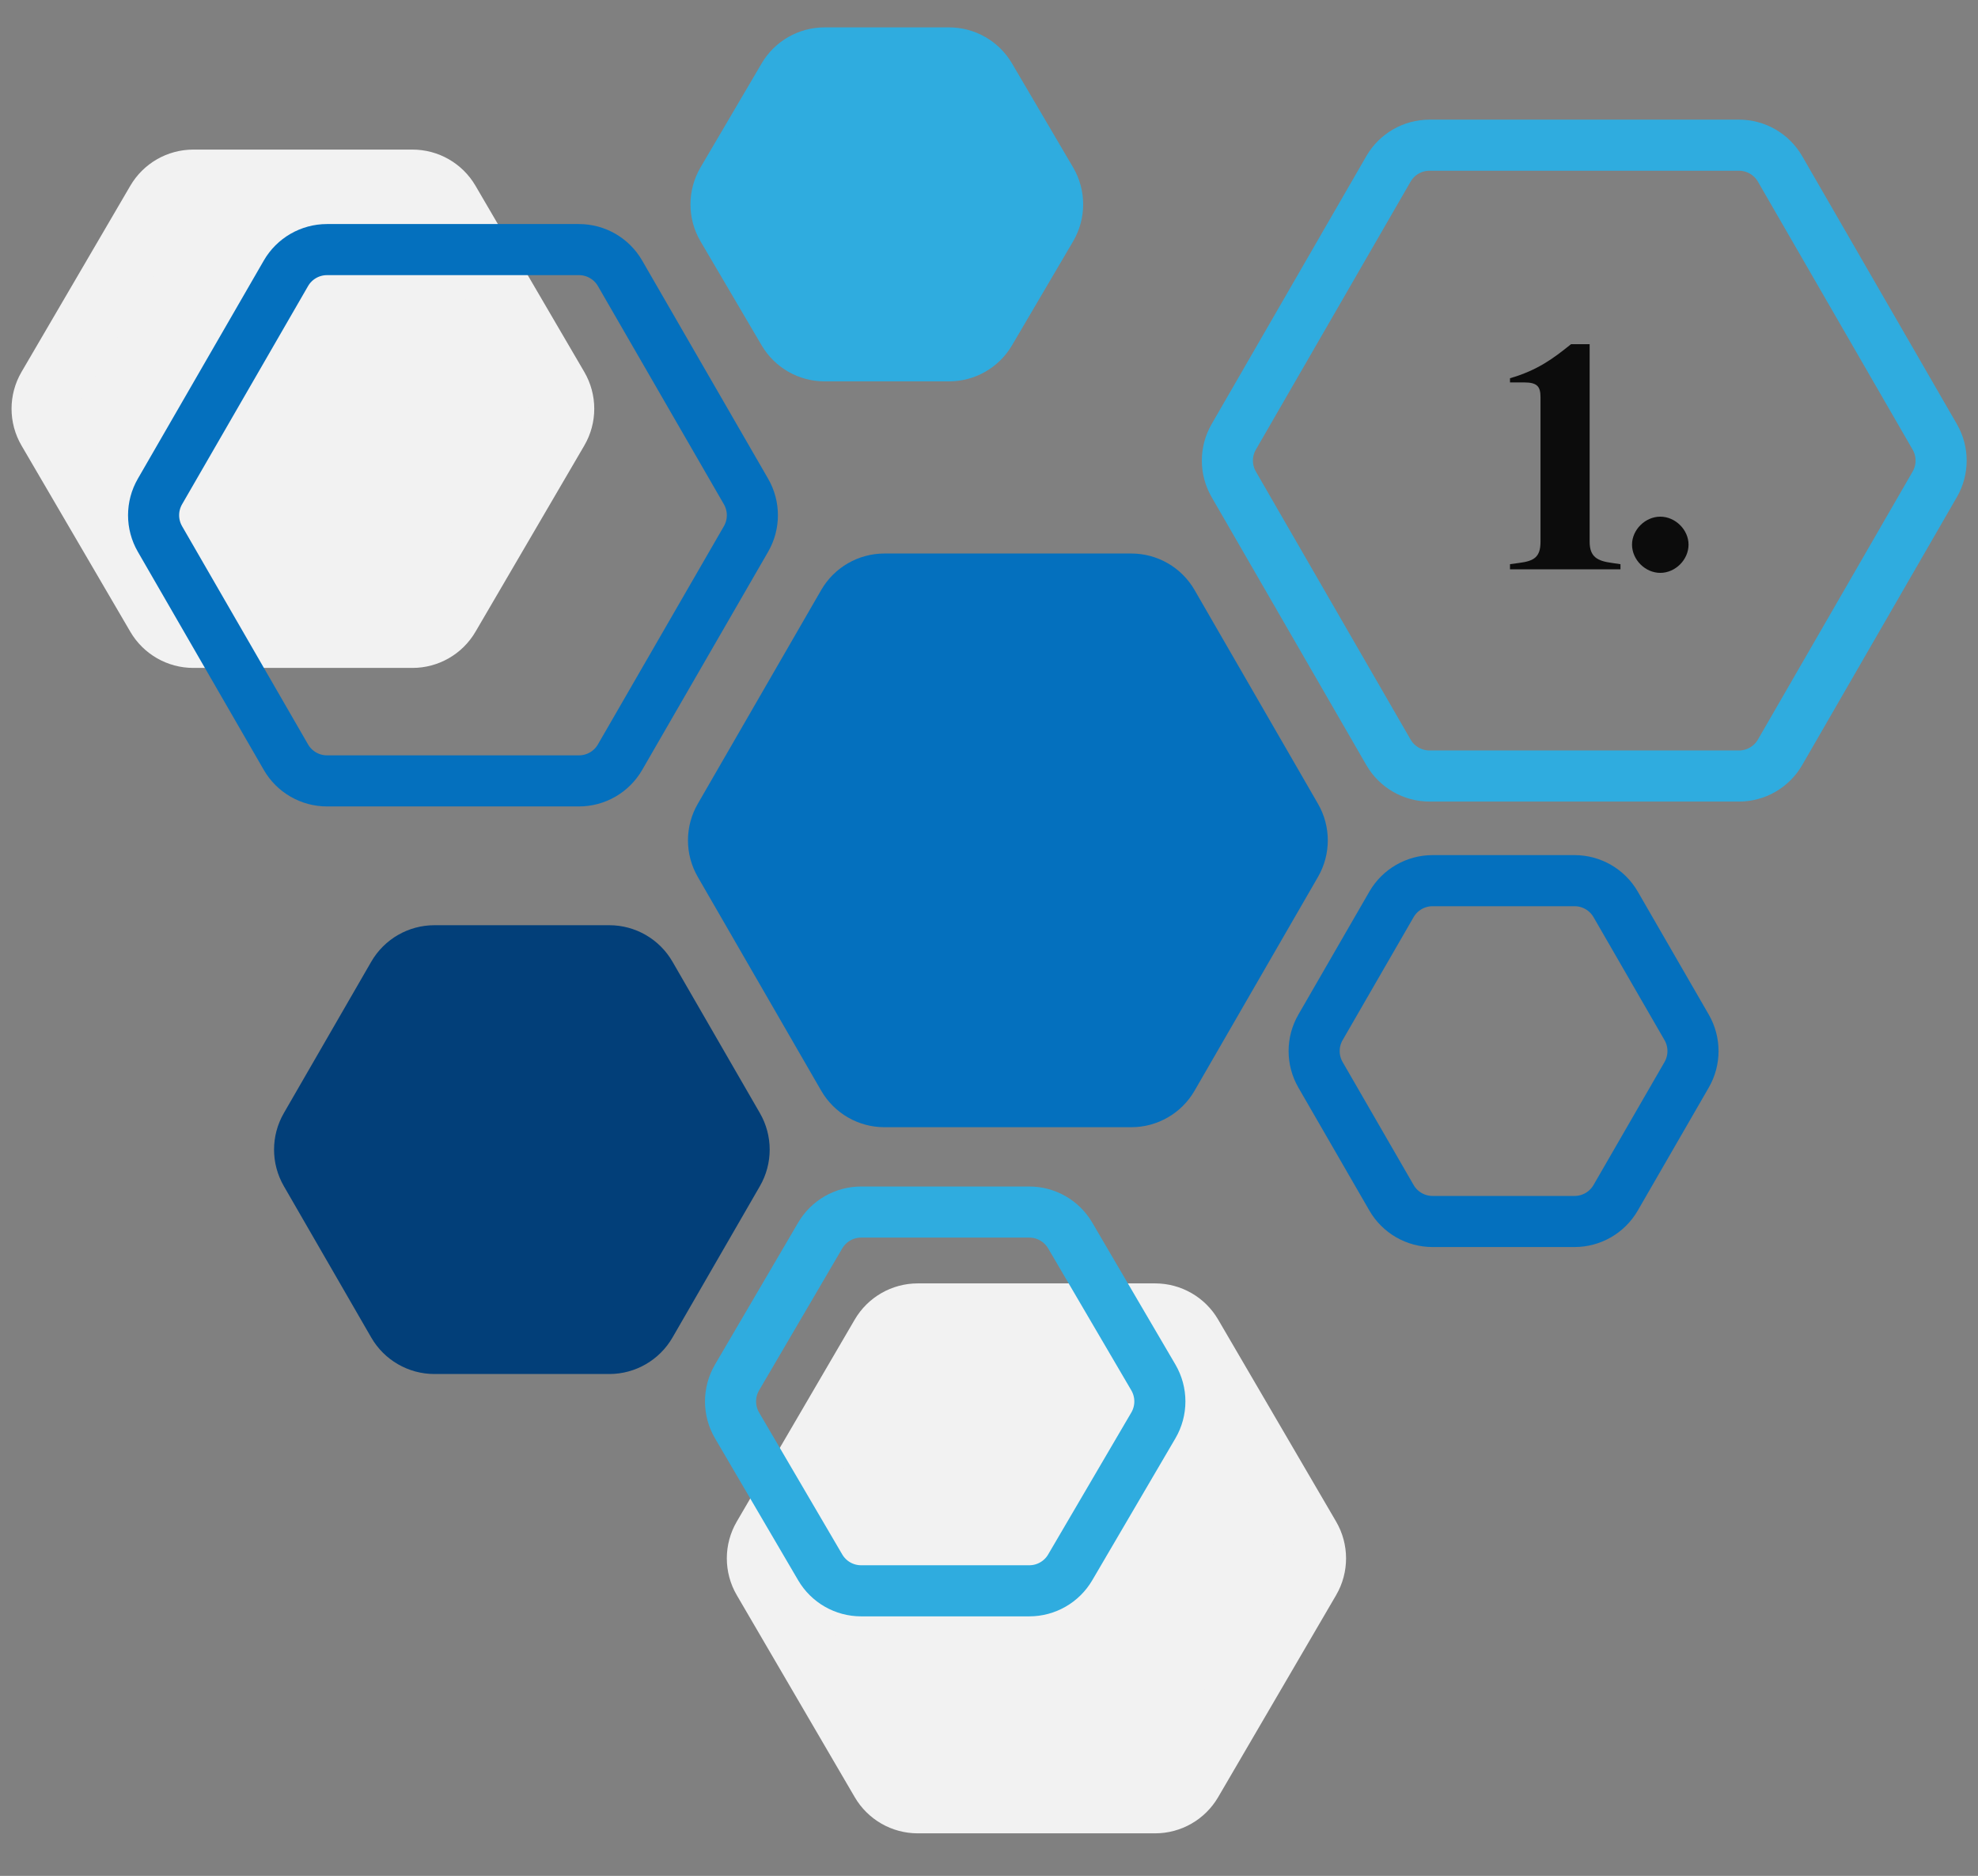
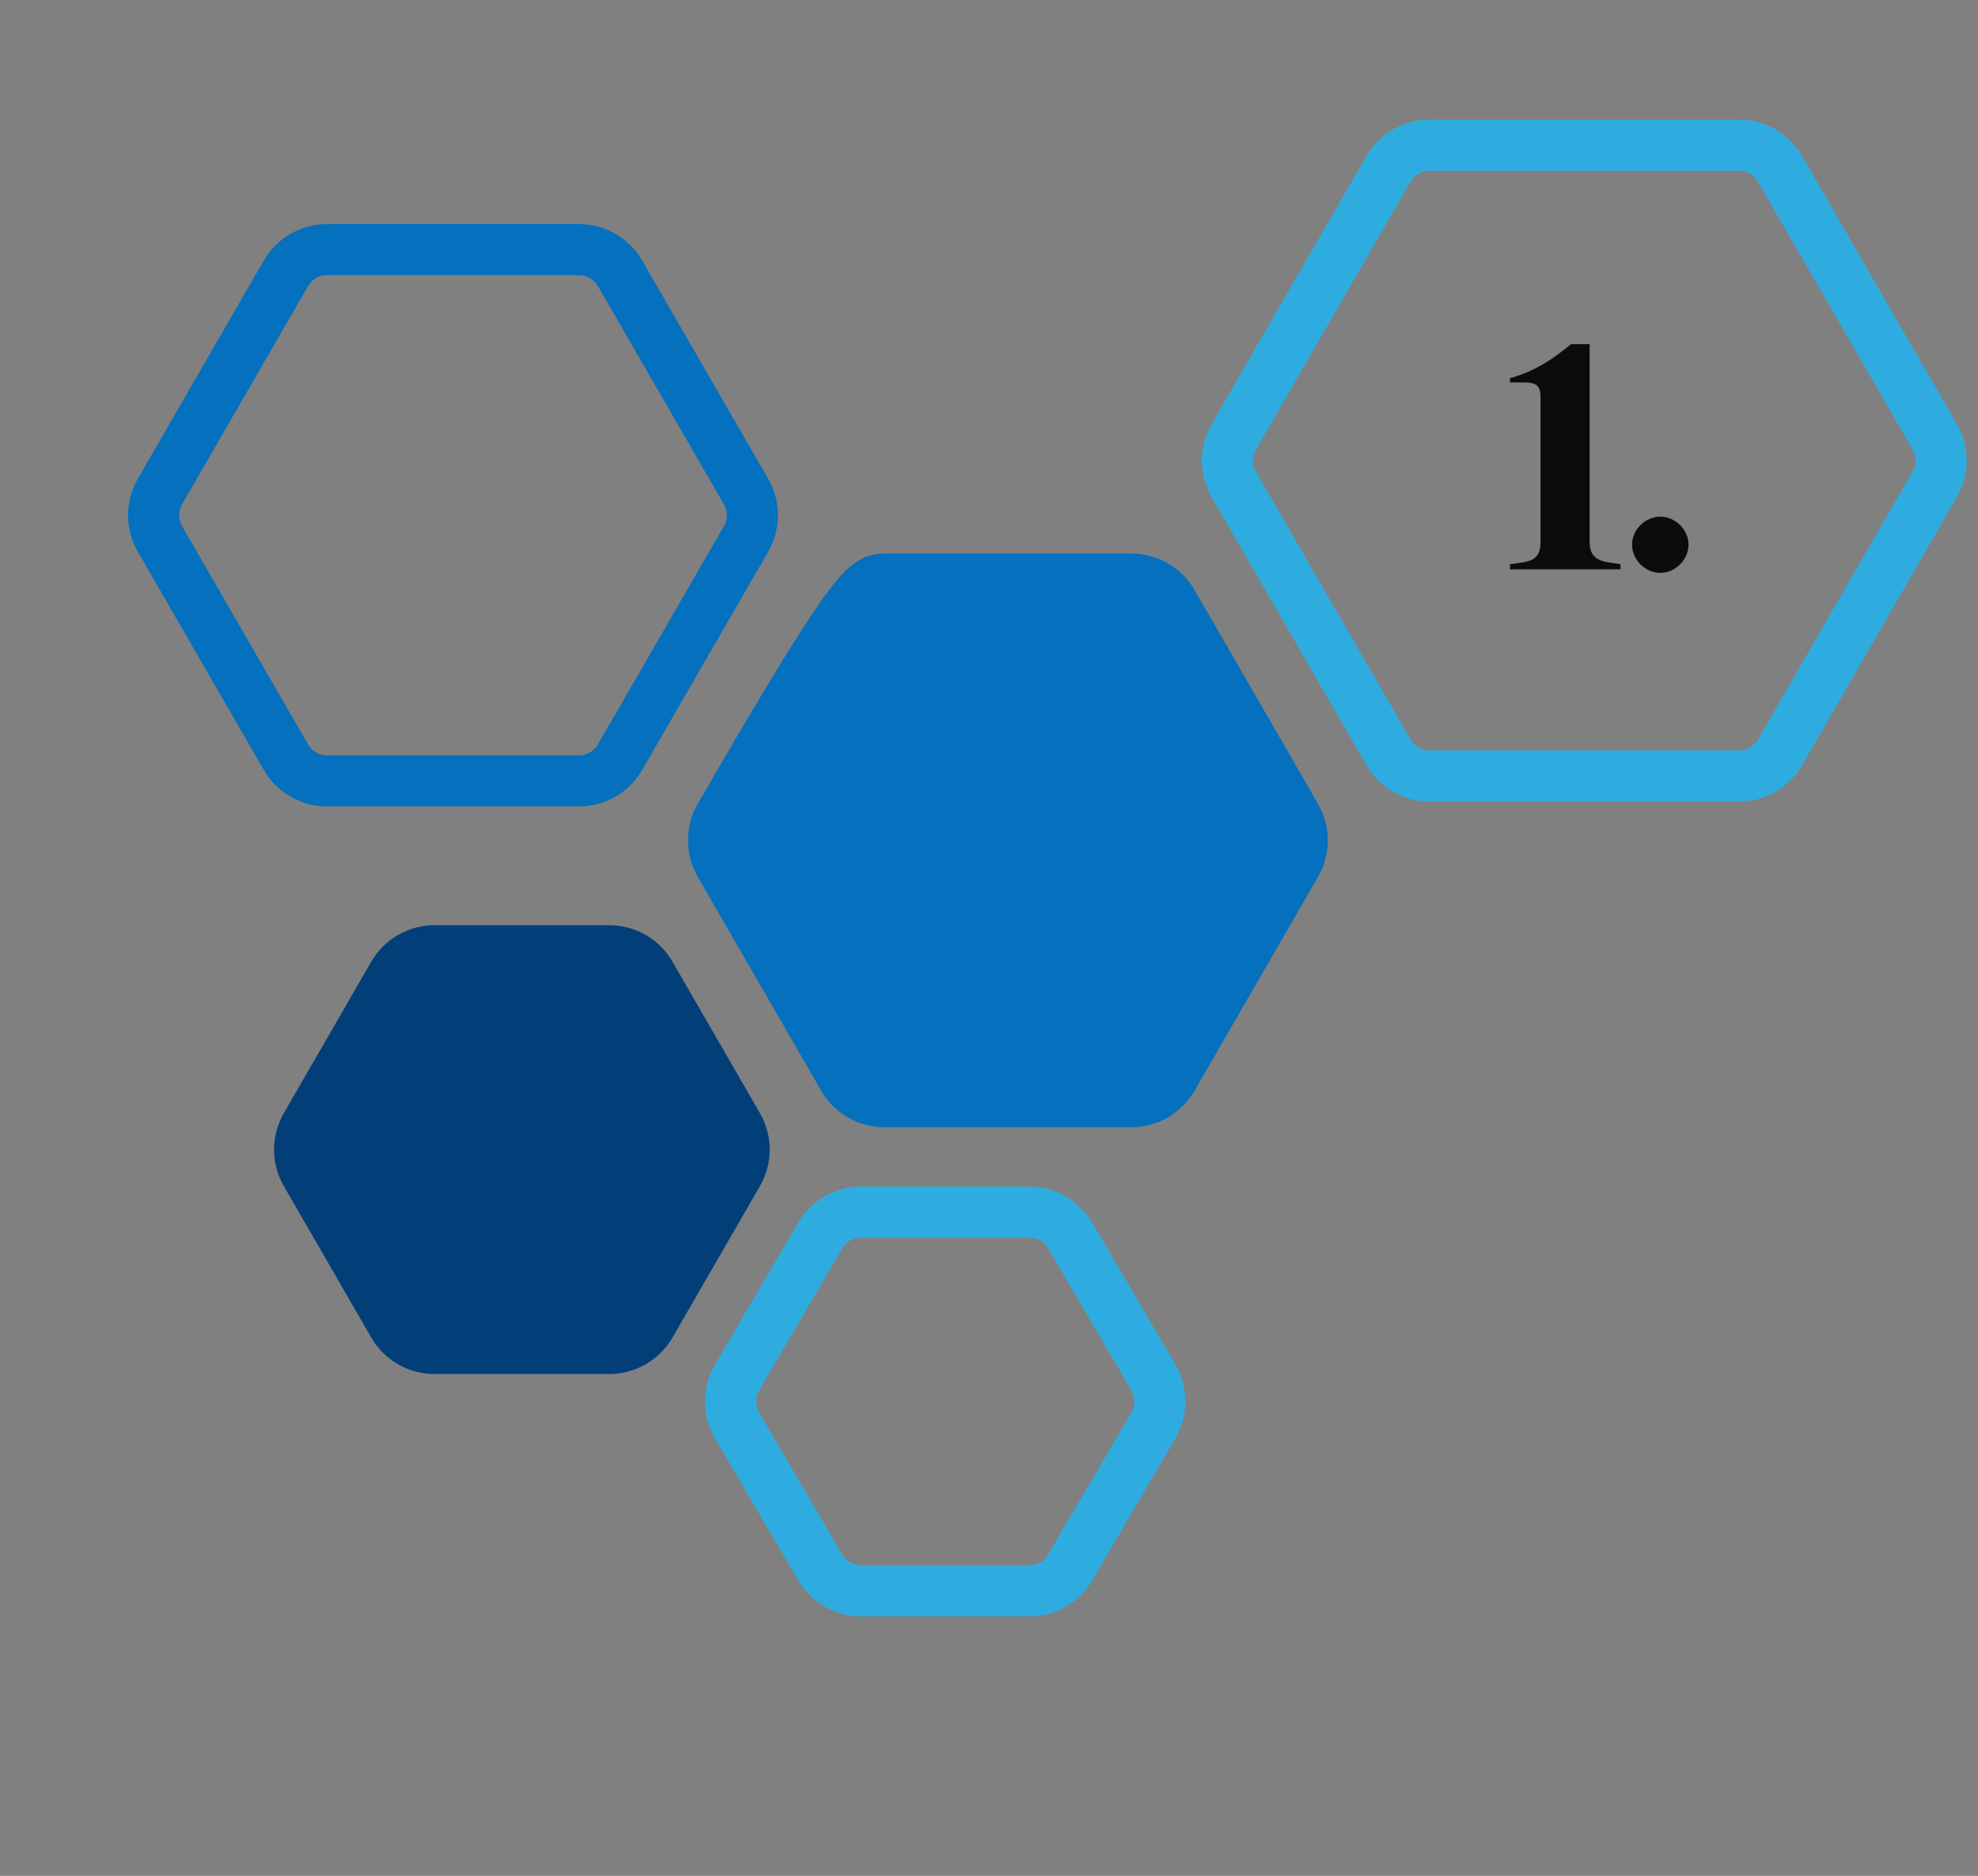
<svg xmlns="http://www.w3.org/2000/svg" width="271" height="257" viewBox="0 0 271 257" fill="none">
  <rect x="0" y="0" width="271" height="257" fill="#808080" stroke="none" />
-   <path d="M76.166 53.225C77.168 54.939 77.168 57.061 76.166 58.775L61.26 84.282C60.274 85.97 58.466 87.007 56.511 87.007L26.488 87.007C24.534 87.007 22.726 85.97 21.74 84.282L6.834 58.775C5.832 57.061 5.832 54.939 6.834 53.225L21.74 27.718C22.726 26.03 24.534 24.993 26.488 24.993L56.511 24.993C58.466 24.993 60.274 26.03 61.26 27.718L76.166 53.225Z" fill="#F2F2F2" stroke="#F2F2F2" stroke-width="9" />
-   <path d="M179.169 210.726C180.17 212.44 180.17 214.56 179.169 216.274L163.009 243.946C162.023 245.634 160.215 246.672 158.26 246.672L125.74 246.672C123.785 246.672 121.977 245.634 120.991 243.946L104.831 216.274C103.83 214.56 103.83 212.44 104.831 210.726L120.991 183.054C121.977 181.366 123.785 180.328 125.74 180.328L158.26 180.328C160.215 180.328 162.023 181.366 163.009 183.054L179.169 210.726Z" fill="#F2F2F2" stroke="#F2F2F2" stroke-width="9" />
  <path d="M206.88 78H222.016V77.296L220.828 77.12C218.892 76.856 217.792 76.328 217.792 74.216V47.156H215.24C212.776 49.136 210.664 50.72 206.88 51.82V52.392H208.816C210.62 52.392 211.06 52.964 211.06 54.416V74.216C211.06 76.328 210.18 76.856 208.156 77.12L206.88 77.296V78ZM227.471 78.484C229.539 78.484 231.343 76.68 231.343 74.612C231.343 72.588 229.539 70.784 227.471 70.784C225.403 70.784 223.599 72.588 223.599 74.612C223.599 76.68 225.403 78.484 227.471 78.484Z" fill="#0C0C0C" />
-   <path d="M143.143 25.213C144.154 26.934 144.154 29.066 143.143 30.787L134.77 45.035C133.782 46.716 131.978 47.749 130.028 47.749L112.972 47.749C111.022 47.749 109.218 46.716 108.23 45.035L99.857 30.787C98.846 29.066 98.846 26.934 99.857 25.213L108.23 10.965C109.218 9.284 111.022 8.251 112.972 8.251L130.028 8.251C131.978 8.251 133.782 9.284 134.77 10.965L143.143 25.213Z" fill="#2FACDF" stroke="#2FACDF" stroke-width="9" />
-   <path d="M176.682 112.381C177.664 114.083 177.664 116.18 176.682 117.881L159.766 147.18C158.784 148.882 156.968 149.93 155.003 149.93L121.172 149.93C119.207 149.93 117.391 148.882 116.408 147.18L99.493 117.881C98.51 116.18 98.51 114.083 99.493 112.381L116.408 83.082C117.391 81.381 119.207 80.332 121.172 80.332L155.003 80.332C156.968 80.332 158.784 81.381 159.766 83.082L176.682 112.381Z" fill="#0470BE" stroke="#0470BE" stroke-width="9" />
+   <path d="M176.682 112.381C177.664 114.083 177.664 116.18 176.682 117.881L159.766 147.18C158.784 148.882 156.968 149.93 155.003 149.93L121.172 149.93C119.207 149.93 117.391 148.882 116.408 147.18L99.493 117.881C98.51 116.18 98.51 114.083 99.493 112.381C117.391 81.381 119.207 80.332 121.172 80.332L155.003 80.332C156.968 80.332 158.784 81.381 159.766 83.082L176.682 112.381Z" fill="#0470BE" stroke="#0470BE" stroke-width="9" />
  <path d="M102.21 67.34C103.371 69.351 103.371 71.828 102.21 73.84L84.951 103.734C83.79 105.745 81.644 106.984 79.321 106.984L44.802 106.984C42.48 106.984 40.334 105.745 39.173 103.734L21.914 73.839C20.753 71.828 20.753 69.351 21.914 67.339L39.173 37.445C40.334 35.434 42.48 34.195 44.802 34.195L79.321 34.195C81.644 34.195 83.79 35.434 84.951 37.445L102.21 67.34Z" stroke="#0470BE" stroke-width="7" />
  <path d="M265.076 59.853C266.237 61.865 266.237 64.342 265.076 66.353L243.88 103.067C242.718 105.078 240.573 106.317 238.25 106.317L195.857 106.317C193.535 106.317 191.389 105.078 190.228 103.067L169.031 66.353C167.87 64.342 167.87 61.865 169.031 59.853L190.228 23.14C191.389 21.129 193.535 19.89 195.857 19.89L238.25 19.89C240.573 19.89 242.718 21.129 243.88 23.14L265.076 59.853Z" stroke="#2FACDF" stroke-width="7" />
-   <path d="M231.082 140.75C232.243 142.761 232.243 145.239 231.082 147.25L221.356 164.097C220.195 166.108 218.049 167.347 215.726 167.347L196.274 167.347C193.951 167.347 191.805 166.108 190.644 164.097L180.918 147.25C179.757 145.239 179.757 142.761 180.918 140.75L190.644 123.903C191.805 121.892 193.951 120.653 196.274 120.653L215.726 120.653C218.049 120.653 220.195 121.892 221.356 123.903L231.082 140.75Z" stroke="#0470BE" stroke-width="7" />
  <path d="M100.216 154.75C101.199 156.452 101.199 158.548 100.216 160.25L88.24 180.994C87.257 182.696 85.442 183.744 83.477 183.744L59.523 183.744C57.559 183.744 55.743 182.696 54.76 180.994L42.784 160.25C41.801 158.548 41.801 156.452 42.784 154.75L54.76 134.006C55.743 132.304 57.559 131.256 59.523 131.256L83.477 131.256C85.442 131.256 87.257 132.304 88.24 134.006L100.216 154.75Z" fill="#023F79" stroke="#023F79" stroke-width="9" />
  <path d="M158.019 188.714C159.207 190.743 159.207 193.257 158.019 195.286L146.627 214.731C145.461 216.722 143.326 217.945 141.019 217.945L117.981 217.945C115.674 217.945 113.539 216.722 112.373 214.731L100.981 195.286C99.793 193.256 99.793 190.743 100.981 188.714L112.373 169.269C113.539 167.278 115.674 166.055 117.981 166.055L141.019 166.055C143.326 166.055 145.461 167.278 146.627 169.269L158.019 188.714Z" stroke="#2FACDF" stroke-width="7" />
</svg>